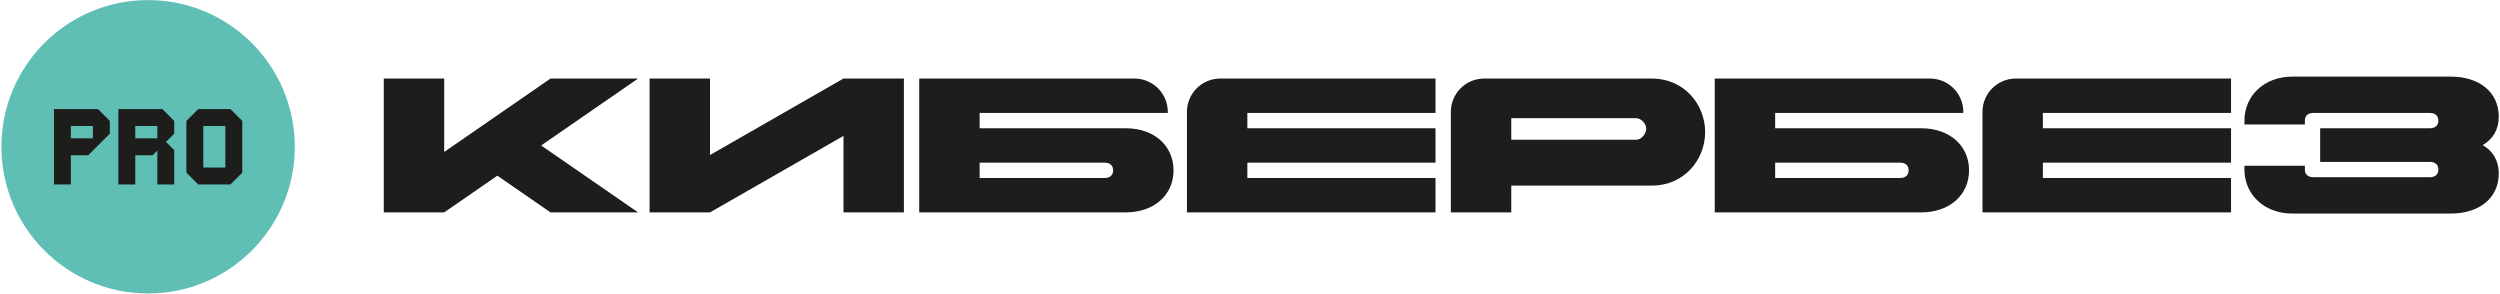
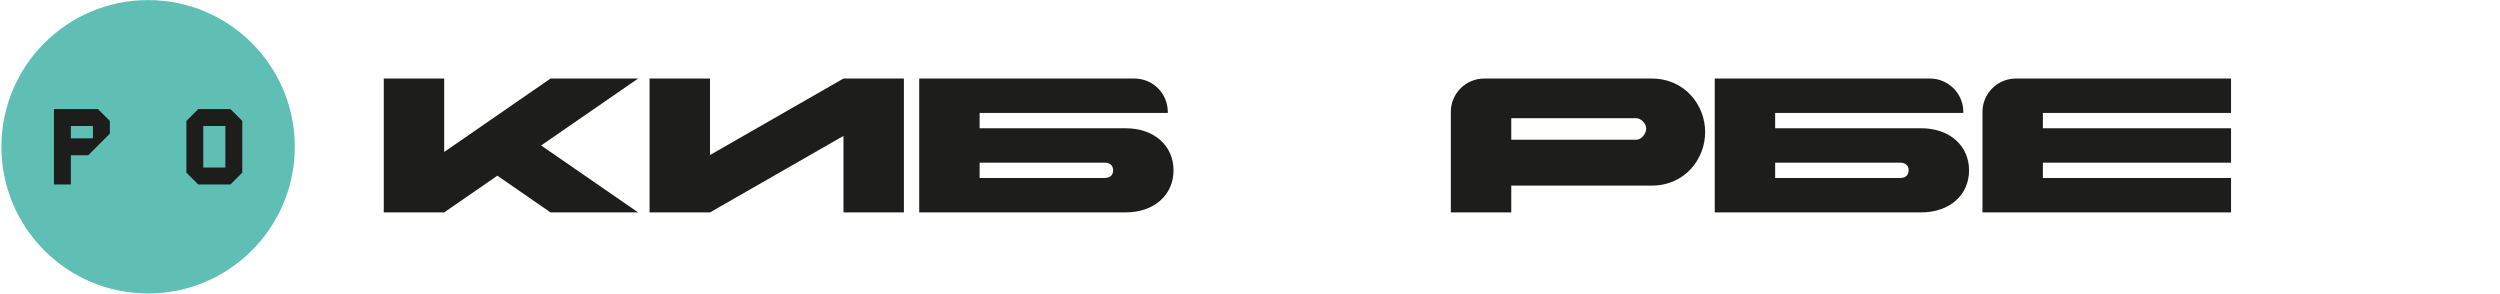
<svg xmlns="http://www.w3.org/2000/svg" width="1299" height="153" viewBox="0 0 1299 153" fill="none">
  <path d="M76.956 152.492C119.053 152.492 153.18 118.365 153.18 76.267C153.18 34.17 119.053 0.043 76.956 0.043C34.858 0.043 0.731 34.17 0.731 76.267C0.731 118.365 34.858 152.492 76.956 152.492Z" fill="#60BFB5" />
  <path d="M199.405 40.81H230.802V78.963L286.043 40.81H331.547L281.175 75.585L331.547 110.359H286.043L258.422 91.283L230.802 110.359H199.405V40.81Z" fill="#1D1D1B" />
  <path d="M469.664 110.359H438.267V70.617L368.918 110.359H337.521V40.81H368.918V80.552L438.267 40.81H469.664V110.359Z" fill="#1D1D1B" />
  <path d="M477.625 110.359V40.81H589.453C599.026 40.81 606.786 48.571 606.786 58.144V58.694H509.02V66.644H584.929C599.533 66.644 609.766 75.585 609.766 88.501C609.766 101.417 599.533 110.359 584.929 110.359H477.625ZM573.999 92.475C576.78 92.475 578.371 90.985 578.371 88.501C578.371 86.017 576.78 84.527 573.999 84.527H509.02V92.475H573.999Z" fill="#1D1D1B" />
-   <path d="M634.064 40.81H745.891V58.694H648.128V66.644H745.891V84.527H648.128V92.475H745.891V110.359H616.73V58.144C616.73 48.571 624.491 40.81 634.064 40.81Z" fill="#1D1D1B" />
  <path d="M753.855 110.359V58.144C753.855 48.571 761.616 40.81 771.189 40.81H858.179C875.565 40.81 885.999 54.72 885.999 68.63C885.999 82.54 875.565 96.449 858.179 96.449H785.253V110.359H753.855ZM785.253 61.403V72.604H850.229C853.013 72.604 855.377 69.327 855.377 66.844C855.377 64.359 852.849 61.403 850.066 61.403H785.253Z" fill="#1D1D1B" />
  <path d="M890.977 110.359V40.81H1002.8C1012.38 40.81 1020.14 48.571 1020.14 58.144V58.694H922.374V66.644H998.28C1012.88 66.644 1023.12 75.585 1023.12 88.501C1023.12 101.417 1012.88 110.359 998.28 110.359H890.977ZM987.351 92.475C990.134 92.475 991.722 90.985 991.722 88.501C991.722 86.017 990.134 84.527 987.351 84.527H922.374V92.475H987.351Z" fill="#1D1D1B" />
  <path d="M1047.42 40.81H1159.25V58.694H1061.48V66.644H1159.25V84.527H1061.48V92.475H1159.25V110.359H1030.09V58.144C1030.09 48.571 1037.85 40.81 1047.42 40.81Z" fill="#1D1D1B" />
-   <path d="M1201.98 58.694C1199.2 58.694 1197.61 60.185 1197.61 62.669V64.656H1166.21V62.669C1166.21 49.752 1176.45 39.817 1191.05 39.817H1273.52C1288.12 39.817 1298.36 47.765 1298.36 60.682C1298.36 67.338 1295.28 72.306 1290.01 75.386C1295.28 78.466 1298.36 83.434 1298.36 90.09C1298.36 103.007 1288.12 110.955 1273.52 110.955H1191.05C1176.45 110.955 1166.21 101.02 1166.21 88.103V86.117H1197.61V88.103C1197.61 90.587 1199.2 92.078 1201.98 92.078H1262.59C1265.37 92.078 1266.96 90.587 1266.96 88.103C1266.96 85.62 1265.37 84.129 1262.59 84.129H1205.56V66.643H1262.59C1265.37 66.643 1266.96 65.152 1266.96 62.669C1266.96 60.185 1265.37 58.694 1262.59 58.694H1201.98Z" fill="#1D1D1B" />
  <path d="M28.028 95.851V56.685H50.914L57.068 62.839V69.444L45.85 80.661H36.815V95.851H28.028ZM48.281 71.874V65.471H36.815V71.874H48.281Z" fill="#1D1D1B" />
-   <path d="M81.751 95.851V78.231L79.32 80.661H70.285V95.851H61.498V56.685H84.383L90.537 62.839V69.444L86.245 73.736L90.537 78.028V95.851H81.751ZM81.751 71.874V65.471H70.285V71.874H81.751Z" fill="#1D1D1B" />
  <path d="M102.998 95.851L96.844 89.697V62.839L102.998 56.685H119.729L125.883 62.839V89.697L119.729 95.851H102.998ZM117.096 87.064V65.471H105.63V87.064H117.096Z" fill="#1D1D1B" />
</svg>